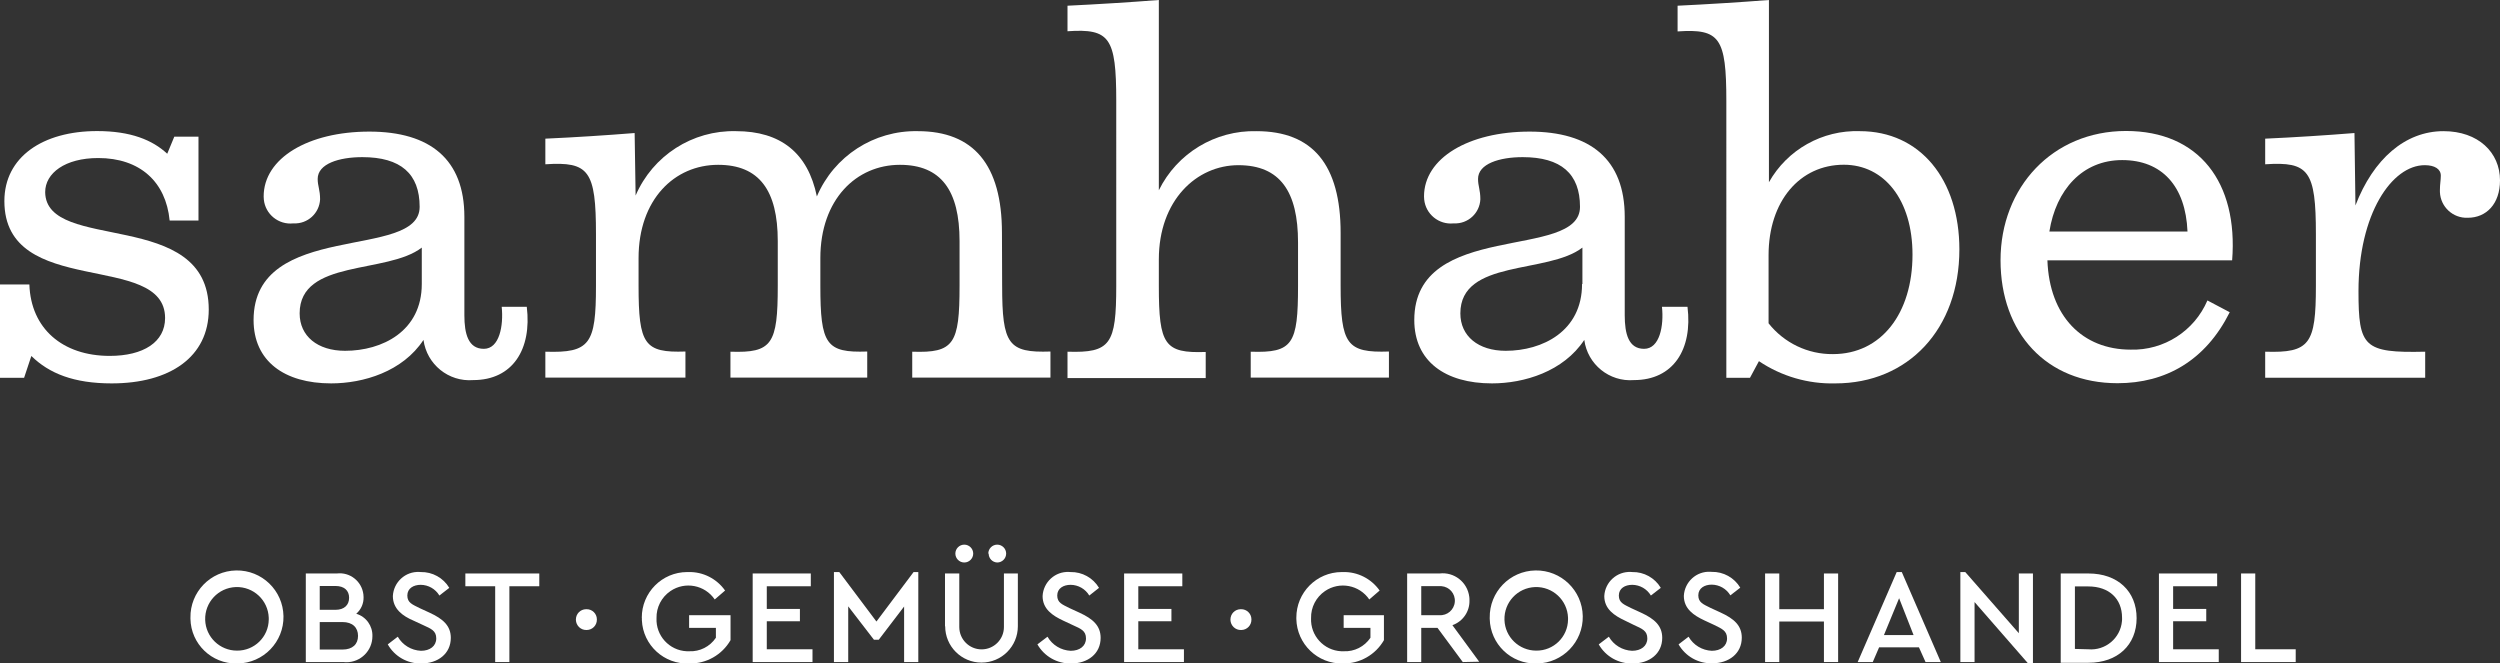
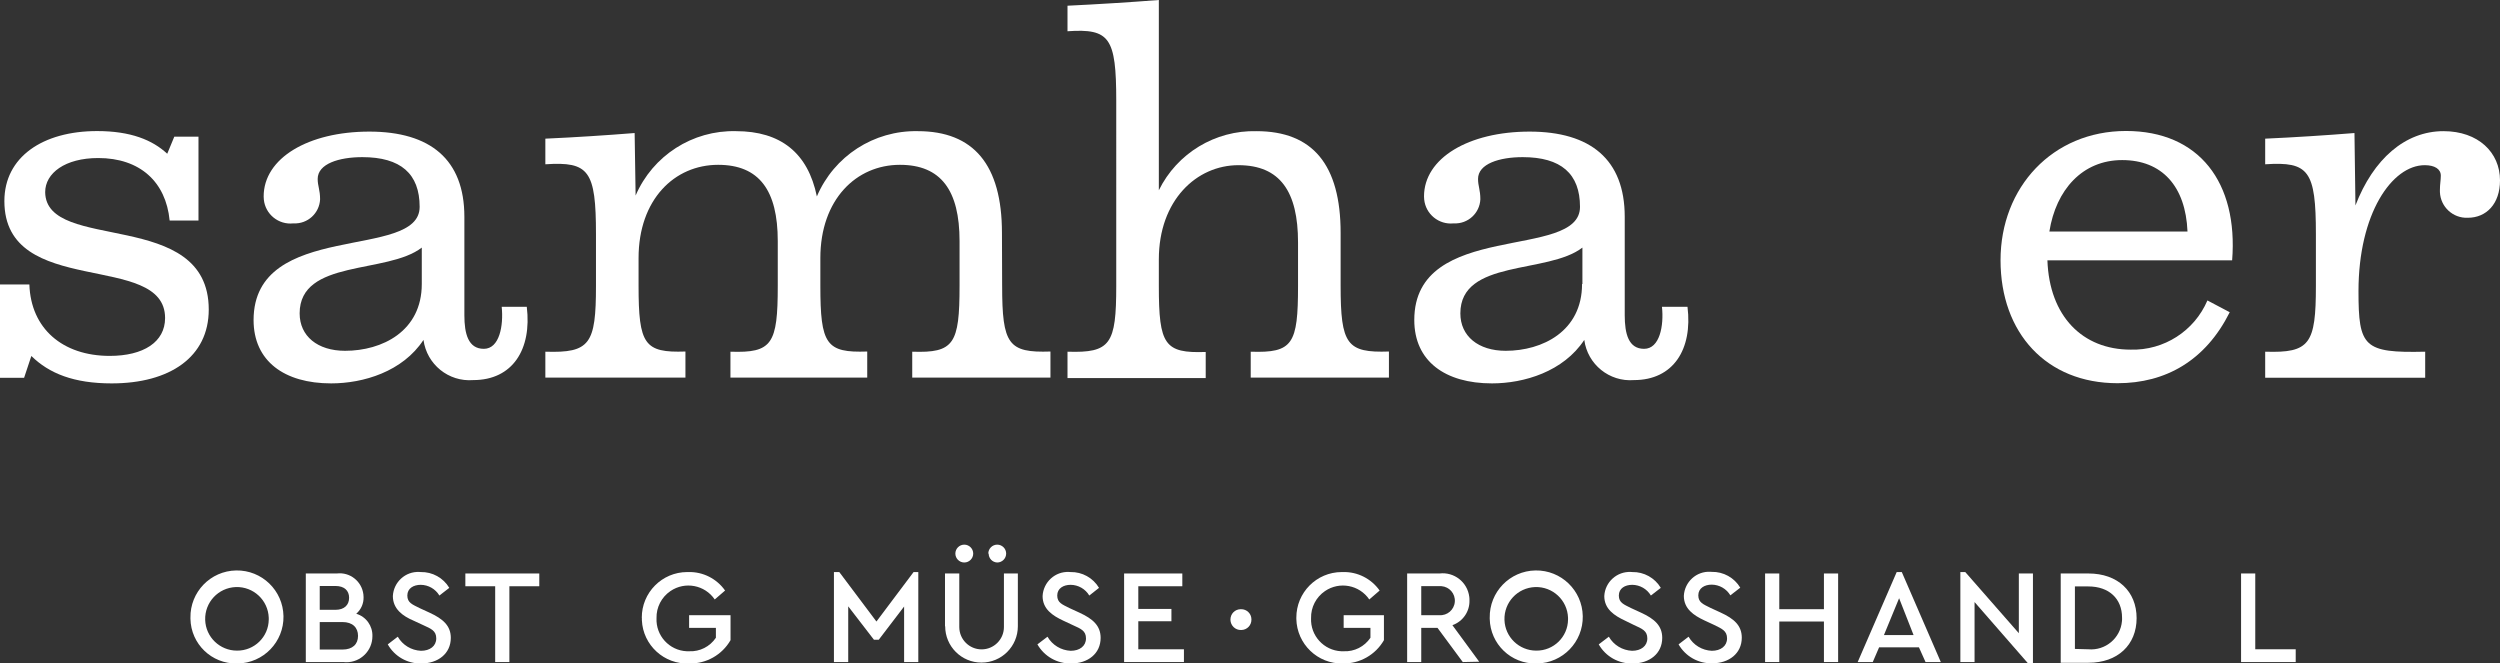
<svg xmlns="http://www.w3.org/2000/svg" id="a" width="280" height="74.31" viewBox="0 0 280 74.31">
  <rect x="0" y="0" width="280" height="74.31" fill="#333333" stroke="none" />
  <path d="M23.38,34.67c0,5.31-4.35,8.27-10.87,8.27-4.24,0-7-1.11-9-3.07l-.81,2.44H0v-10.45H3.29c.16,4.93,3.71,8,9,8,3.76,0,6.2-1.54,6.2-4.24C18.49,28.09,.49,33.5,.49,22.52c0-4.93,4.29-7.84,10.39-7.84,3.76,0,6.2,1,7.85,2.54l.79-1.91h2.71v9.39h-3.23c-.42-4.35-3.34-7-8-7-3.71,0-5.94,1.69-5.94,3.82,.08,6.85,18.32,1.7,18.32,13.15Z" fill="#fff" />
  <path d="M59,34.36c.58,4.77-1.59,8.21-6,8.21-2.76,.22-5.2-1.76-5.57-4.5-2.33,3.55-6.73,4.87-10.34,4.87-5.24,0-8.69-2.49-8.69-7.1,.02-11.24,18.6-6.63,18.6-12.67,0-3.71-2.12-5.57-6.42-5.57-2.6,0-5,.74-5,2.44,0,.8,.27,1.22,.27,2.28-.07,1.56-1.39,2.77-2.95,2.7-.02,0-.03,0-.05,0-1.65,.18-3.13-1.02-3.3-2.66-.01-.12-.02-.24-.02-.36,0-4.29,5-7.26,11.83-7.26s10.65,3.12,10.65,9.54v11.03c0,2.07,.43,3.76,2.18,3.76s2.22-2.59,2-4.71h2.81Zm-11.76-2.55v-4.08c-3.87,3-13.68,1.27-13.68,7.37,0,2.54,2,4.19,5.09,4.19,4.14,0,8.59-2.18,8.59-7.48Z" fill="#fff" />
  <path d="M112.24,32c0,6.58,.69,7.53,5.41,7.37v2.92h-15.48v-2.9c4.67,.16,5.3-.85,5.3-7.37v-5.02c0-5.67-2.07-8.54-6.68-8.54-4.88,0-8.91,3.87-8.91,10.45v3.09c0,6.58,.64,7.53,5.25,7.37v2.92h-15.32v-2.9c4.67,.16,5.3-.85,5.3-7.37v-5.02c0-5.67-2.07-8.54-6.68-8.54-4.88,0-8.91,3.87-8.91,10.45v3.09c0,6.58,.64,7.53,5.25,7.37v2.92h-15.69v-2.9c5,.16,5.67-.85,5.67-7.37v-5.78c0-7.15-.79-8.16-5.67-7.84v-2.87c3.34-.15,6.73-.37,10-.63l.11,7c1.92-4.47,6.37-7.33,11.24-7.21,5,0,8.06,2.43,9.06,7.31,1.92-4.52,6.39-7.41,11.3-7.31,6.25,0,9.43,3.76,9.43,11.4l.02,5.91Z" fill="#fff" />
  <path d="M150.15,32c0,6.58,.69,7.53,5.41,7.37v2.92h-15.48v-2.9c4.72,.16,5.3-.85,5.3-7.37v-4.87c0-5.68-2-8.65-6.68-8.65s-8.91,3.93-8.91,10.55v3c0,6.58,.64,7.53,5.25,7.37v2.92h-15.48v-2.95c4.83,.16,5.46-.85,5.46-7.37V11.29c0-7.1-.74-8.11-5.46-7.79V.64C122.9,.48,126.45,.26,129.79,0V21.31c2.04-4.15,6.31-6.73,10.93-6.62,6.3,0,9.43,3.76,9.43,11.4v5.91Z" fill="#fff" />
  <path d="M189,34.36c.59,4.77-1.59,8.21-6,8.21-2.75,.22-5.2-1.76-5.56-4.5-2.34,3.55-6.74,4.87-10.34,4.87-5.25,0-8.7-2.49-8.7-7.1,0-11.24,18.56-6.63,18.56-12.67,0-3.71-2.12-5.57-6.42-5.57-2.59,0-5,.74-5,2.44,0,.8,.26,1.22,.26,2.28-.07,1.56-1.39,2.77-2.95,2.7-.02,0-.03,0-.05,0-1.65,.17-3.12-1.03-3.29-2.67-.01-.12-.02-.23-.02-.35,0-4.29,5-7.26,11.82-7.26s10.66,3.12,10.66,9.54v11.03c0,2.07,.42,3.76,2.17,3.76s2.23-2.59,2-4.71h2.86Zm-11.77-2.55v-4.08c-3.87,3-13.67,1.27-13.67,7.37,0,2.54,2,4.19,5.08,4.19,4.1,0,8.55-2.18,8.55-7.48h.04Z" fill="#fff" />
-   <path d="M219.45,27.94c0,8.91-5.73,15-13.89,15-3.04,.08-6.03-.79-8.56-2.49l-1,1.86h-2.65V11.31c0-7.1-.74-8.11-5.46-7.79V.64C191.23,.48,194.78,.26,198.12,0V20.41c2.06-3.66,5.99-5.86,10.18-5.72,6.75,0,11.15,5.4,11.15,13.25Zm-5.25,.58c0-6.15-3.18-10.07-7.69-10.07-4.93,0-8.43,4.08-8.43,10.13v7.63c1.74,2.2,4.4,3.48,7.21,3.45,5.41,0,8.91-4.56,8.91-11.14Z" fill="#fff" />
  <path d="M250,29.16h-20.69c.22,6.26,3.93,10,9.33,10,3.72,.1,7.13-2.09,8.59-5.51l2.5,1.32c-2.71,5.41-7.16,7.95-12.57,7.95-7.95,0-13.1-5.61-13.1-13.78s5.84-14.47,14.05-14.47,12.57,5.79,11.89,14.49Zm-20.51-3.23h15.51c-.21-5.09-2.87-8-7.32-8s-7.41,3.33-8.15,8h-.04Z" fill="#fff" />
  <path d="M280,20.2c0,2.65-1.54,4.19-3.61,4.19-1.66,.07-3.05-1.22-3.12-2.87,0-.09,0-.17,0-.26,0-.64,.1-1.06,.1-1.59,0-.74-.69-1.17-1.8-1.17-3.66,0-7.42,5.41-7.42,14.11,0,6.25,.58,6.94,7.47,6.78v2.92h-17.92v-2.92c5,.16,5.68-.85,5.68-7.37v-5.78c0-7.15-.8-8.16-5.68-7.84v-2.87c3.34-.15,6.74-.37,10-.63l.11,8.11c2-5.2,5.57-8.32,9.86-8.32,3.89,0,6.33,2.38,6.33,5.51Z" fill="#fff" />
  <path d="M21.33,69.19c-.05-2.88,2.24-5.25,5.12-5.3,2.88-.05,5.25,2.24,5.3,5.12s-2.24,5.25-5.12,5.3c-.04,0-.07,0-.11,0-2.82,.05-5.14-2.19-5.19-5.01,0-.04,0-.07,0-.11Zm8.77,0c-.07-1.97-1.71-3.5-3.68-3.44-1.97,.07-3.5,1.71-3.44,3.68,.06,1.92,1.64,3.44,3.56,3.44,1.94,.02,3.54-1.53,3.56-3.48,0-.07,0-.14,0-.21h0Z" fill="#fff" />
  <path d="M41.71,71.26c0,1.61-1.31,2.91-2.91,2.91-.1,0-.2,0-.3-.02h-4.25v-9.92h3.47c1.47-.18,2.8,.87,2.98,2.34,.01,.1,.02,.21,.02,.31,.02,.71-.28,1.39-.82,1.86,1.11,.33,1.85,1.37,1.81,2.52Zm-5.9-5.63v2.67h1.76c1,0,1.53-.55,1.53-1.35s-.53-1.32-1.53-1.32h-1.76Zm4.29,5.59c0-.93-.61-1.55-1.74-1.55h-2.55v3.08h2.55c1.13,0,1.74-.6,1.74-1.53Z" fill="#fff" />
  <path d="M43.43,72.17l1.12-.86c.54,.94,1.52,1.53,2.6,1.58,1,0,1.71-.53,1.71-1.39s-.58-1.08-1.45-1.48l-1.1-.51c-1.2-.51-2.31-1.3-2.31-2.75,.08-1.57,1.41-2.78,2.97-2.7,.05,0,.1,0,.15,.01,1.31-.03,2.53,.65,3.2,1.77l-1.11,.86c-.44-.74-1.23-1.19-2.09-1.2-.8,0-1.5,.39-1.5,1.2s.57,1,1.38,1.41l1.11,.51c1.5,.69,2.38,1.46,2.38,2.82,0,1.76-1.43,2.87-3.32,2.87-1.54,.03-2.98-.79-3.74-2.14Z" fill="#fff" />
  <path d="M55.46,65.66h-3.34v-1.43h8.28v1.43h-3.35v8.49h-1.59v-8.49Z" fill="#fff" />
-   <path d="M64.5,69.39c0-.64,.5-1.15,1.14-1.16,.02,0,.03,0,.05,0,.63-.01,1.15,.49,1.16,1.12,0,.01,0,.03,0,.04,.01,.64-.49,1.16-1.13,1.17-.01,0-.02,0-.03,0-.64,.02-1.17-.49-1.19-1.13,0-.01,0-.03,0-.04Z" fill="#fff" />
  <path d="M71.88,69.19c-.01-2.82,2.26-5.11,5.08-5.12,.05,0,.1,0,.15,0,1.63-.04,3.16,.74,4.1,2.07l-1.16,1c-1.11-1.63-3.33-2.05-4.96-.94-1,.68-1.59,1.82-1.56,3.03-.09,1.96,1.43,3.62,3.38,3.71,.09,0,.18,0,.27,0,1.2,.06,2.33-.52,3-1.51v-1.11h-3v-1.42h4.64v2.8c-.95,1.65-2.72,2.65-4.62,2.61-2.81,.13-5.19-2.05-5.31-4.85,0-.09,0-.18,0-.27Z" fill="#fff" />
-   <path d="M84.29,64.23h6.52v1.43h-4.93v2.54h3.71v1.38h-3.71v3.14h5.12v1.43h-6.7v-9.92Z" fill="#fff" />
  <path d="M102.85,64.07v10.08h-1.59v-6.22l-2.84,3.72h-.54l-2.88-3.74v6.24h-1.6v-10.08h.6l4.16,5.54,4.16-5.54h.53Z" fill="#fff" />
  <path d="M105.84,70.14v-5.91h1.6v6c0,1.38,1.12,2.5,2.5,2.5s2.5-1.12,2.5-2.5v-6h1.56v5.91c0,2.25-1.82,4.07-4.07,4.07-2.25,0-4.07-1.82-4.07-4.07h0s-.02,0-.02,0Zm1.16-8.14c0-.55,.45-1,1-1s1,.45,1,1-.45,1-1,1-1-.45-1-1Zm3.69,0c0-.55,.45-1,1-1s1,.45,1,1-.45,1-1,1c-.54-.02-.96-.46-.96-1h-.04Z" fill="#fff" />
  <path d="M116.19,72.17l1.13-.86c.54,.94,1.52,1.53,2.6,1.58,1,0,1.71-.53,1.71-1.39s-.58-1.08-1.46-1.48l-1.09-.51c-1.2-.56-2.31-1.3-2.31-2.75,.08-1.57,1.41-2.78,2.97-2.7,.05,0,.1,0,.15,.01,1.31-.03,2.53,.65,3.2,1.77l-1.09,.86c-.44-.74-1.23-1.19-2.09-1.2-.8,0-1.5,.39-1.5,1.2s.57,1,1.38,1.41l1.11,.51c1.5,.69,2.37,1.46,2.37,2.82,0,1.76-1.42,2.87-3.31,2.87-1.55,.03-3-.79-3.77-2.14Z" fill="#fff" />
  <path d="M125.9,64.23h6.52v1.43h-4.93v2.54h3.71v1.38h-3.71v3.14h5.11v1.43h-6.7v-9.92Z" fill="#fff" />
  <path d="M137.81,69.39c0-.64,.5-1.15,1.14-1.16,.02,0,.03,0,.05,0,.63-.01,1.15,.49,1.16,1.12,0,.01,0,.03,0,.04,.01,.64-.49,1.16-1.13,1.17-.01,0-.02,0-.03,0-.64,.02-1.17-.49-1.19-1.13,0-.01,0-.03,0-.04Z" fill="#fff" />
  <path d="M145.19,69.19c-.01-2.82,2.26-5.11,5.08-5.12,.05,0,.1,0,.15,0,1.63-.04,3.16,.74,4.1,2.07l-1.16,1c-1.11-1.63-3.33-2.05-4.96-.94-1,.68-1.59,1.82-1.56,3.03-.09,1.96,1.43,3.62,3.38,3.71,.09,0,.18,0,.27,0,1.2,.06,2.33-.52,3-1.51v-1.11h-3v-1.42h4.51v2.8c-.95,1.65-2.72,2.65-4.62,2.61-2.81,.06-5.13-2.18-5.19-4.99,0-.04,0-.09,0-.13Z" fill="#fff" />
  <path d="M163.83,74.15l-2.83-3.83h-1.82v3.83h-1.58v-9.92h3.62c1.64-.2,3.14,.97,3.34,2.62,.02,.13,.02,.25,.02,.38,.04,1.25-.73,2.37-1.91,2.79l3,4.09-1.84,.04Zm-4.64-5.25h2c.9,.07,1.68-.6,1.75-1.5,.07-.9-.6-1.68-1.5-1.75-.08,0-.17,0-.26,0h-2v3.25Z" fill="#fff" />
-   <path d="M166.85,69.19c-.05-2.88,2.24-5.25,5.12-5.3,2.88-.05,5.25,2.24,5.3,5.12s-2.24,5.25-5.12,5.3c-.03,0-.07,0-.1,0-2.82,.06-5.14-2.18-5.2-5,0-.04,0-.08,0-.12Zm8.77,0c-.07-1.97-1.71-3.5-3.68-3.44-1.97,.07-3.5,1.71-3.44,3.68,.06,1.92,1.64,3.44,3.56,3.44,1.94,.02,3.54-1.53,3.56-3.48,0-.07,0-.14,0-.21h0Z" fill="#fff" />
+   <path d="M166.85,69.19c-.05-2.88,2.24-5.25,5.12-5.3,2.88-.05,5.25,2.24,5.3,5.12s-2.24,5.25-5.12,5.3c-.03,0-.07,0-.1,0-2.82,.06-5.14-2.18-5.2-5,0-.04,0-.08,0-.12Zm8.77,0c-.07-1.97-1.71-3.5-3.68-3.44-1.97,.07-3.5,1.71-3.44,3.68,.06,1.92,1.64,3.44,3.56,3.44,1.94,.02,3.54-1.53,3.56-3.48,0-.07,0-.14,0-.21h0" fill="#fff" />
  <path d="M179.06,72.17l1.13-.86c.54,.94,1.52,1.53,2.6,1.58,1,0,1.71-.53,1.71-1.39s-.59-1.08-1.5-1.5l-1-.49c-1.2-.56-2.32-1.3-2.32-2.75,.08-1.57,1.42-2.78,2.99-2.7,.05,0,.09,0,.14,.01,1.31-.03,2.53,.65,3.2,1.77l-1.11,.86c-.44-.74-1.23-1.19-2.09-1.2-.8,0-1.5,.39-1.5,1.2s.57,1,1.38,1.41l1.11,.51c1.5,.69,2.37,1.46,2.37,2.82,0,1.76-1.42,2.87-3.32,2.87-1.56,.04-3.02-.78-3.79-2.14Z" fill="#fff" />
  <path d="M188,72.17l1.12-.86c.54,.94,1.52,1.53,2.6,1.58,1,0,1.71-.53,1.71-1.39s-.59-1.08-1.43-1.5l-1.1-.51c-1.2-.56-2.31-1.3-2.31-2.75,.08-1.57,1.41-2.78,2.97-2.7,.05,0,.1,0,.15,.01,1.31-.03,2.53,.65,3.2,1.77l-1.11,.86c-.44-.74-1.23-1.19-2.09-1.2-.79,0-1.5,.39-1.5,1.2s.57,1,1.38,1.41l1.11,.51c1.51,.69,2.38,1.46,2.38,2.82,0,1.76-1.43,2.87-3.32,2.87-1.55,.04-2.99-.78-3.76-2.12Z" fill="#fff" />
  <path d="M197.69,64.23h1.59v4h5v-4h1.59v9.92h-1.59v-4.54h-5v4.54h-1.59v-9.92Z" fill="#fff" />
  <path d="M214.92,72.5h-4.46l-.71,1.65h-1.69l4.37-10.08h.57l4.37,10.08h-1.71l-.74-1.65Zm-2.22-5.5l-1.7,4.13h3.32l-1.62-4.13Z" fill="#fff" />
  <path d="M227.69,64.23v10.08h-.54l-6-6.88v6.72h-1.59v-10.08h.55l6,6.85v-6.69h1.58Z" fill="#fff" />
  <path d="M230.8,64.23h3.11c3.27,0,5.39,2,5.39,5s-2.12,5-5.39,5h-3.11v-10Zm3.09,8.49c1.91,.17,3.6-1.24,3.77-3.15,.01-.13,.02-.26,.01-.39,0-2.12-1.45-3.5-3.78-3.5h-1.5v7l1.5,.04Z" fill="#fff" />
-   <path d="M241.8,64.23h6.52v1.43h-4.93v2.54h3.71v1.38h-3.71v3.14h5.11v1.43h-6.7v-9.92Z" fill="#fff" />
  <path d="M251,64.23h1.59v8.49h4.53v1.43h-6.12v-9.92Z" fill="#fff" />
</svg>